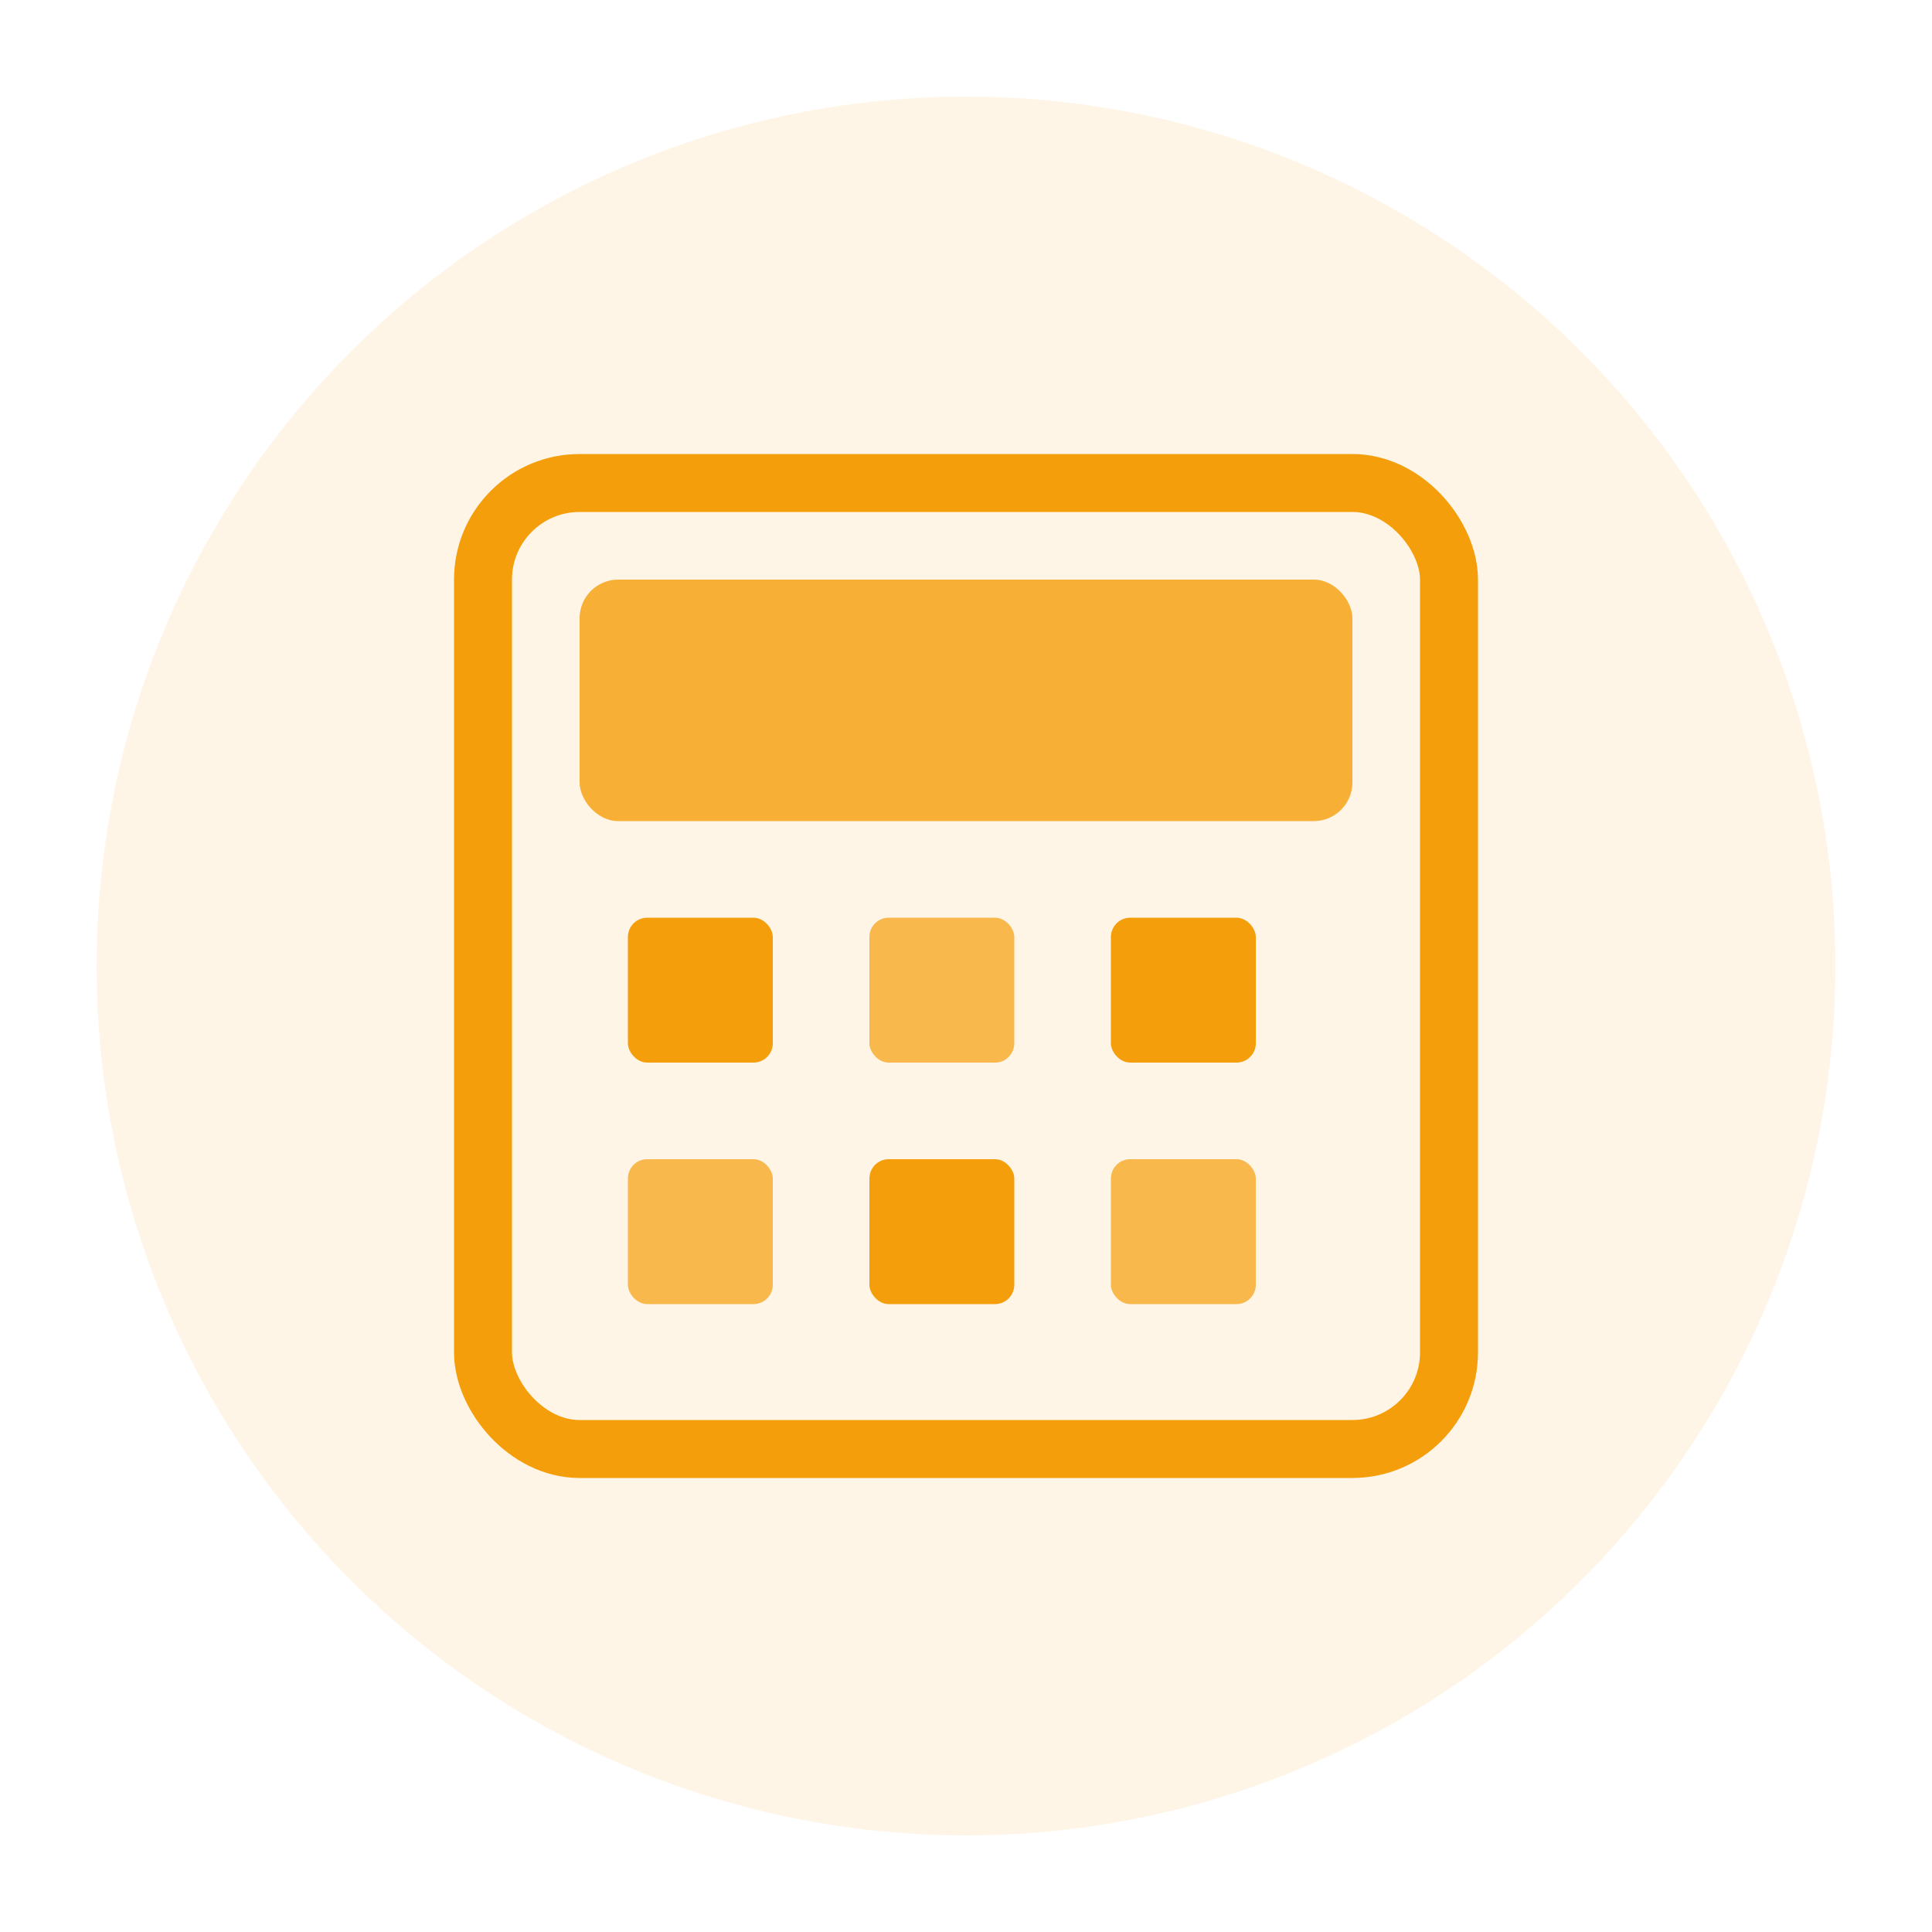
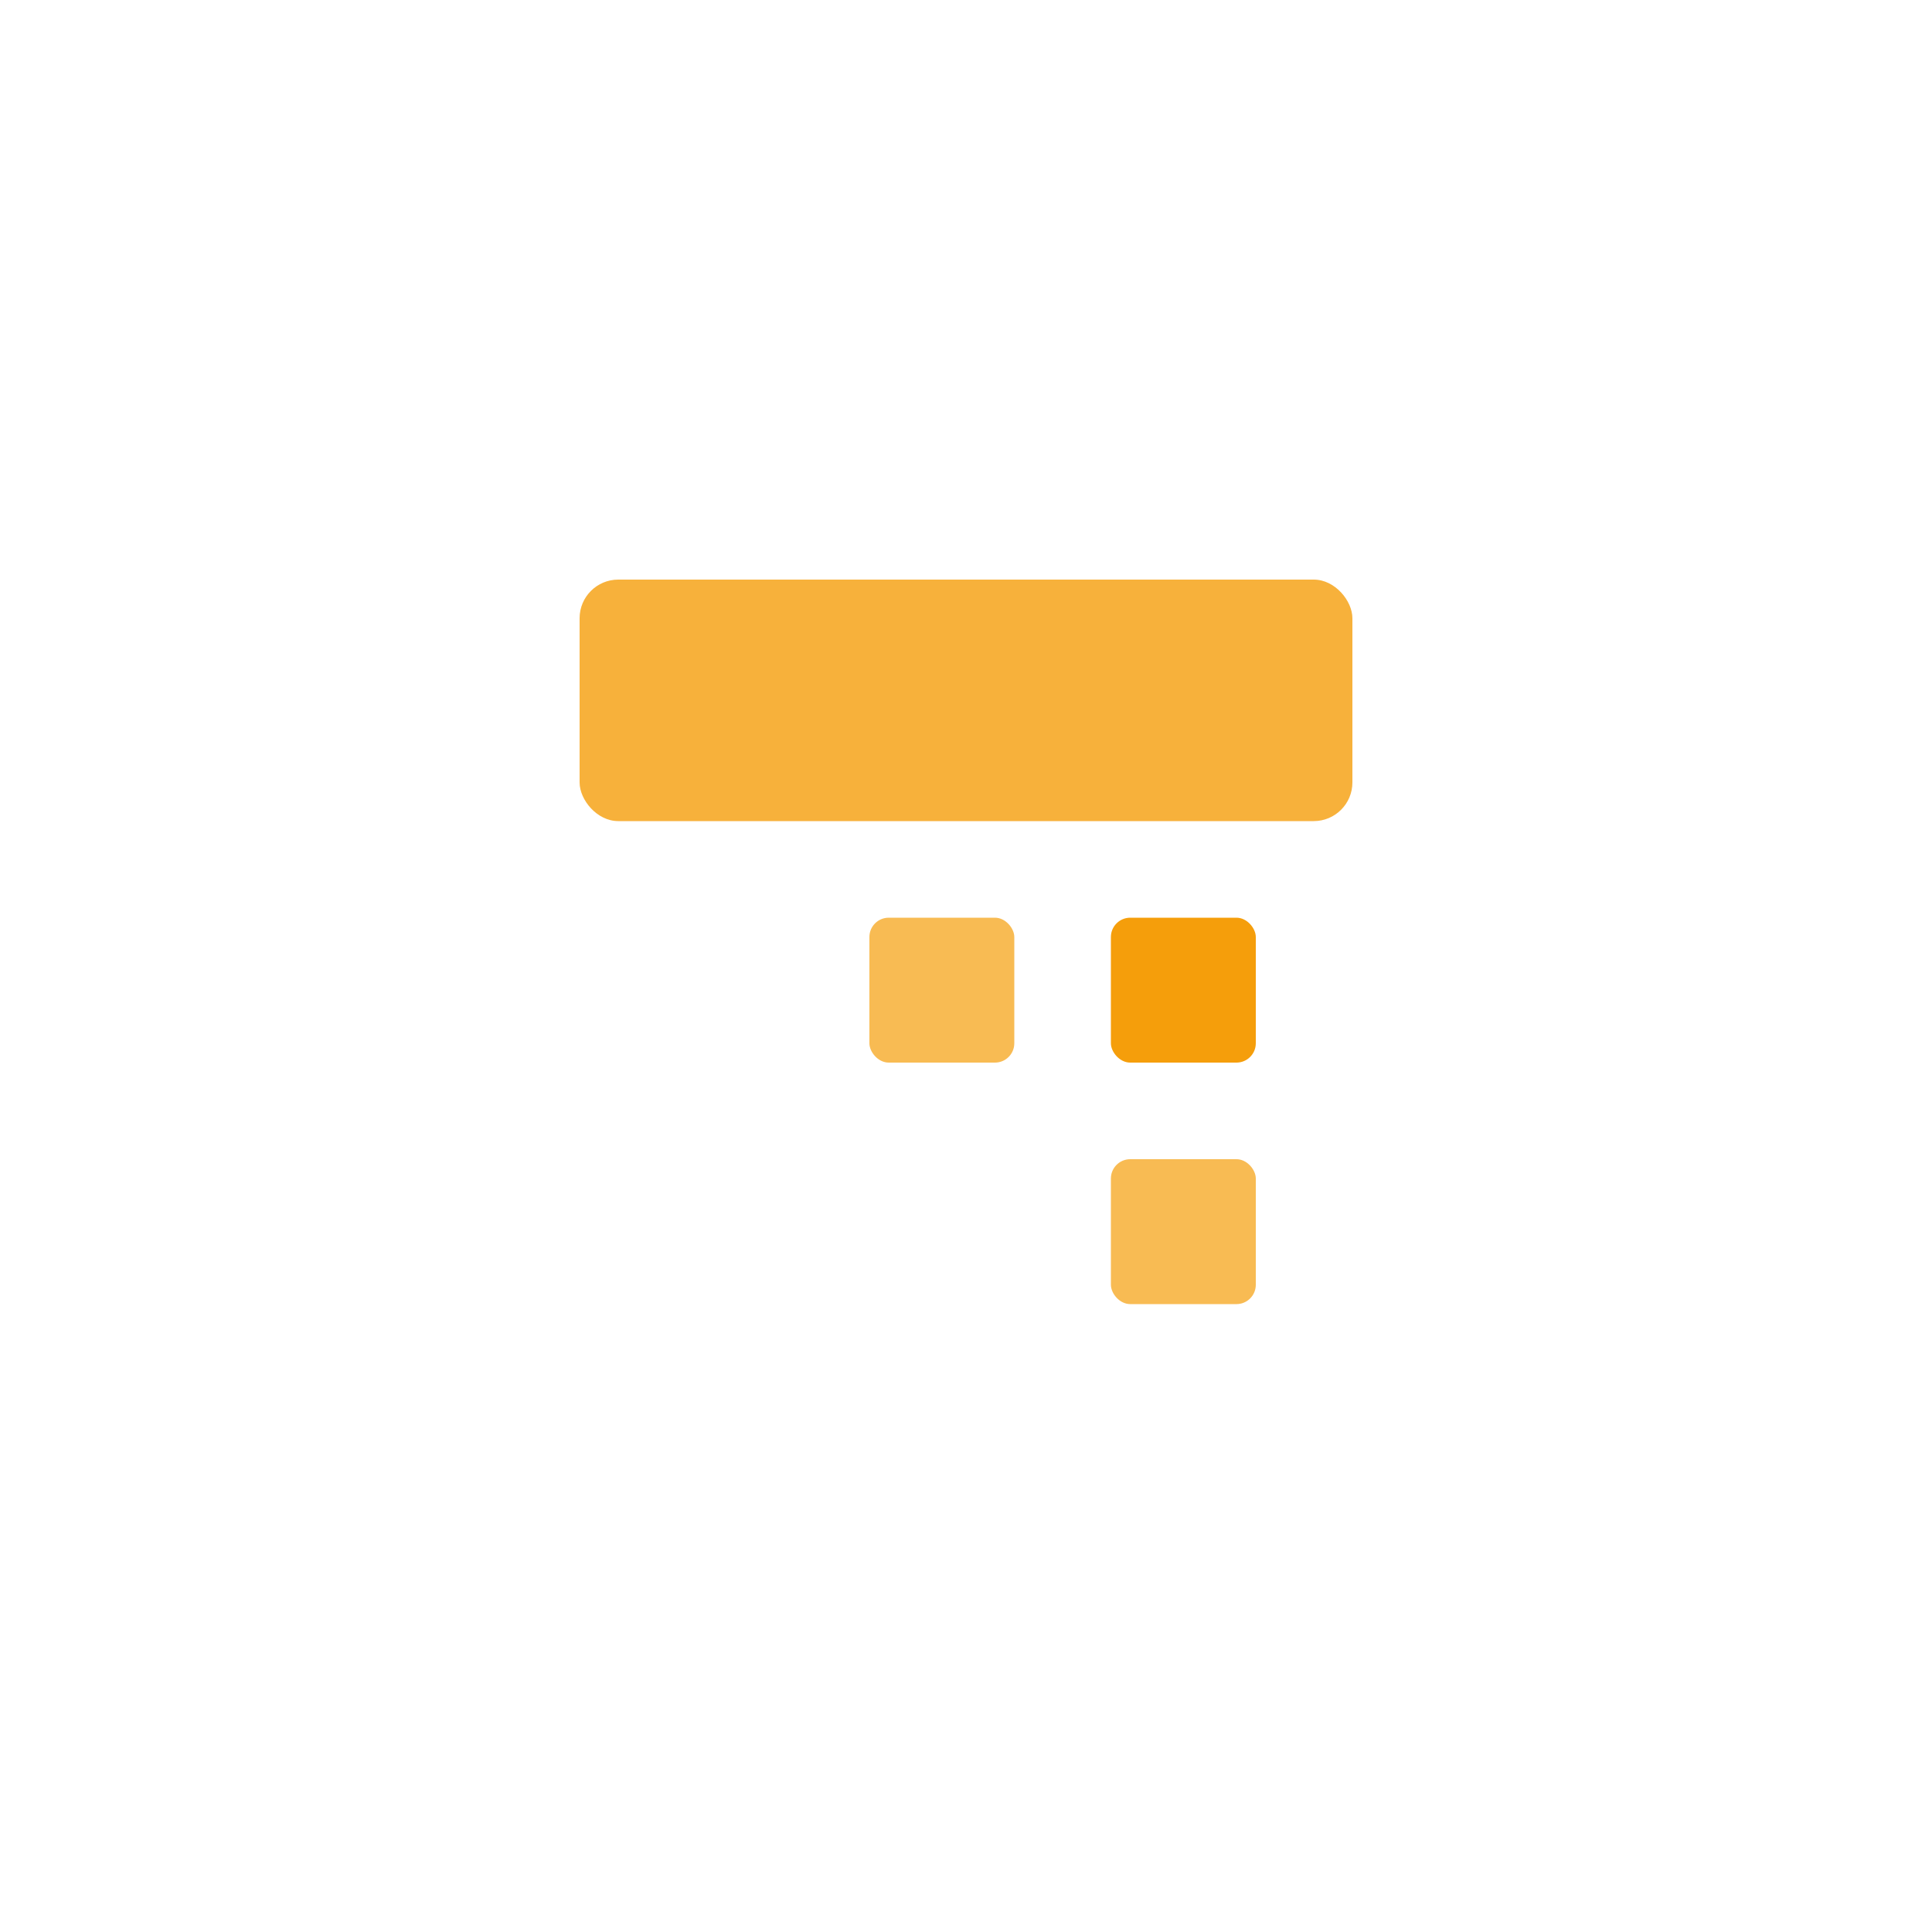
<svg xmlns="http://www.w3.org/2000/svg" viewBox="0 0 200 200" fill="none">
-   <circle cx="100" cy="100" r="90" fill="#F59E0B" opacity="0.1" />
-   <rect x="50" y="50" width="100" height="100" rx="10" stroke="#F59E0B" stroke-width="6" fill="none" />
  <rect x="60" y="60" width="80" height="25" rx="4" fill="#F59E0B" opacity="0.8" />
-   <rect x="65" y="95" width="15" height="15" rx="2" fill="#F59E0B" />
  <rect x="90" y="95" width="15" height="15" rx="2" fill="#F59E0B" opacity="0.7" />
  <rect x="115" y="95" width="15" height="15" rx="2" fill="#F59E0B" />
-   <rect x="65" y="120" width="15" height="15" rx="2" fill="#F59E0B" opacity="0.7" />
-   <rect x="90" y="120" width="15" height="15" rx="2" fill="#F59E0B" />
  <rect x="115" y="120" width="15" height="15" rx="2" fill="#F59E0B" opacity="0.7" />
</svg>